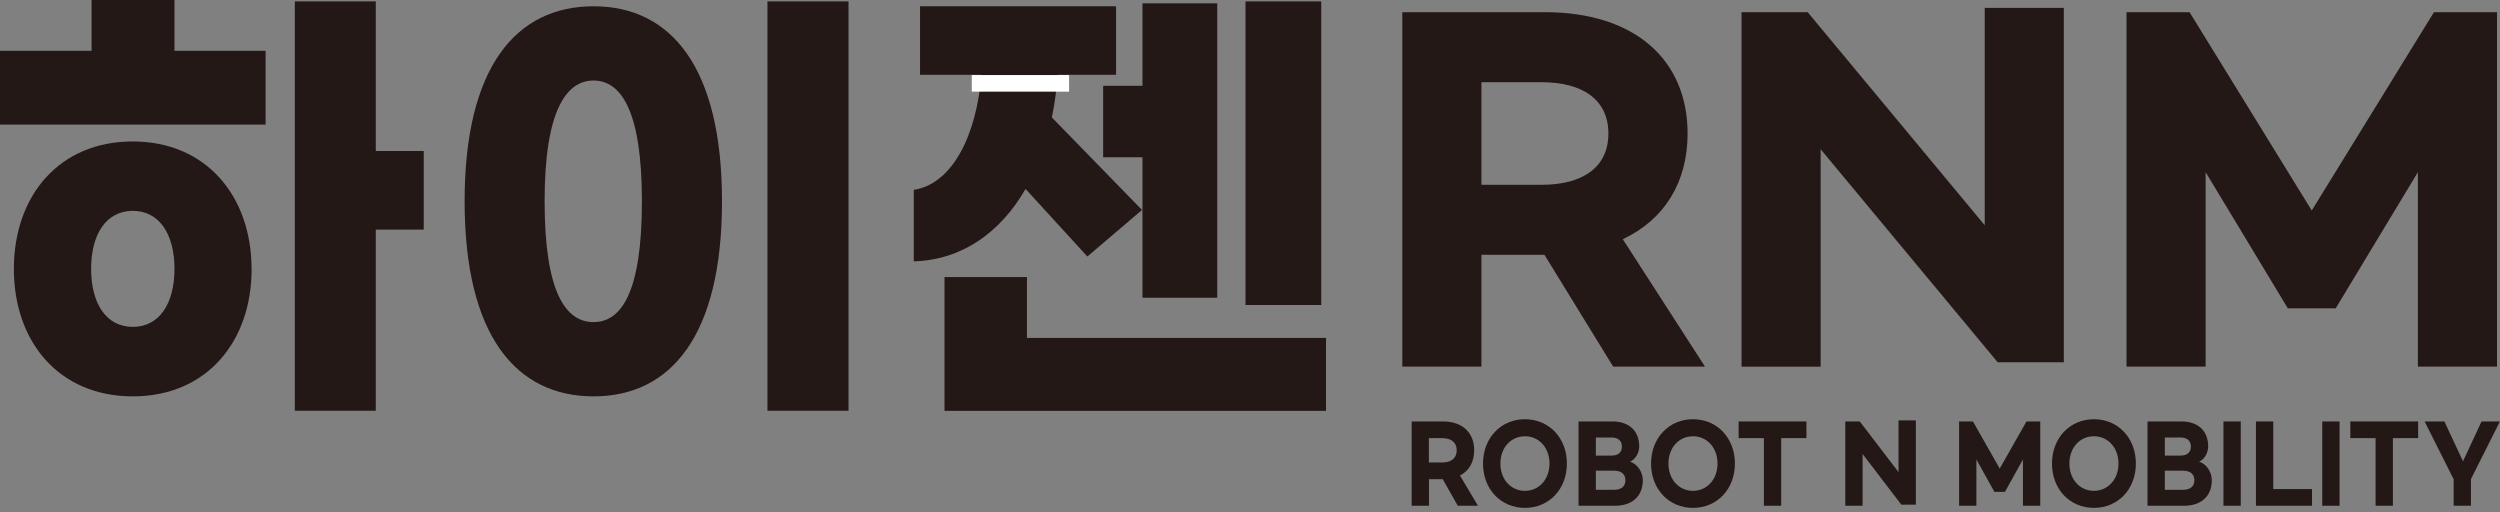
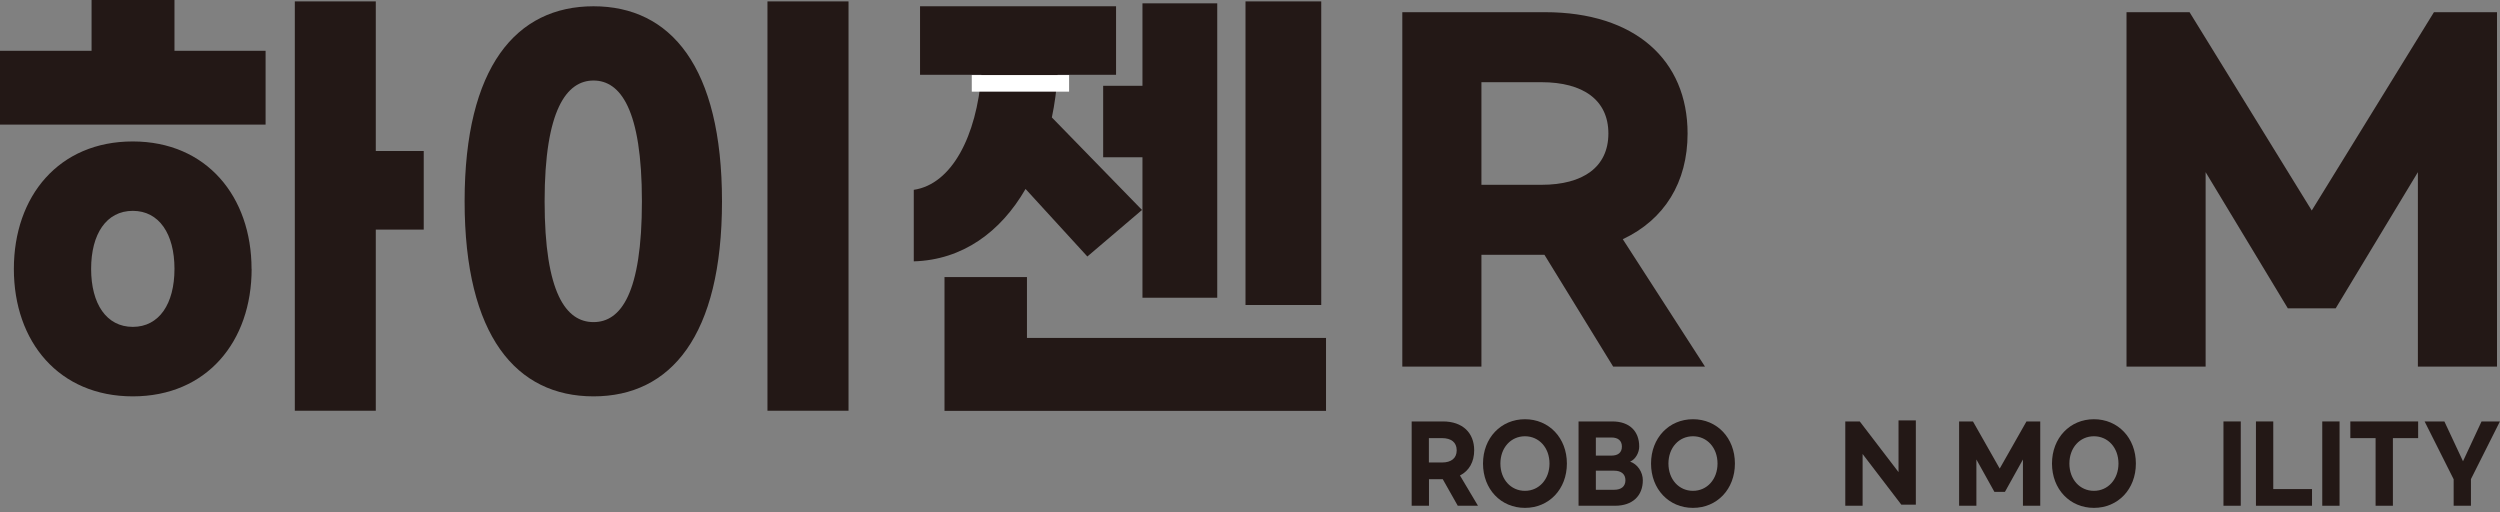
<svg xmlns="http://www.w3.org/2000/svg" width="200" height="41" viewBox="0 0 200 41" fill="none">
  <rect x="0" y="0" width="200" height="41" fill="#808080" stroke="none" />
  <g clip-path="url(#clip0_23_1112)">
    <path d="M129.053 29.328L123.557 20.386H118.514V29.328H112.185V0.975H123.6C130.805 0.975 135.007 4.803 135.007 10.68C135.007 14.579 133.164 17.567 129.823 19.136L136.399 29.328H129.06H129.053ZM118.514 14.784H123.317C126.658 14.784 128.671 13.357 128.671 10.68C128.671 8.003 126.651 6.576 123.317 6.576H118.514V14.784Z" fill="#231816" />
-     <path d="M139.323 0.975H144.614L158.777 18.019V0.629H165.106V28.982H159.815L145.652 11.938V29.335H139.323V0.975Z" fill="#231816" />
    <path d="M170.121 0.975H175.164L184.94 16.84L194.716 0.975H199.76V29.328H193.431V13.774L186.855 24.666H183.026L176.45 13.774V29.328H170.121V0.975Z" fill="#231816" />
    <path d="M13.958 4.062H21.247V9.967H0V4.062H7.325V0H13.958V4.062ZM20.131 21.509C20.131 27.336 16.529 31.709 10.624 31.709C4.719 31.709 1.109 27.343 1.109 21.516C1.109 15.688 4.711 11.316 10.617 11.316C16.522 11.316 20.124 15.724 20.124 21.516L20.131 21.509ZM13.958 21.509C13.958 18.712 12.729 16.868 10.624 16.868C8.519 16.868 7.29 18.704 7.29 21.509C7.29 24.313 8.519 26.15 10.624 26.15C12.729 26.15 13.958 24.313 13.958 21.509ZM33.898 18.366H30.063V32.86H23.585V0.113H30.063V12.079H33.898V18.366Z" fill="#231816" />
    <path d="M57.76 16.105C57.76 26.877 53.656 31.709 47.482 31.709C41.308 31.709 37.169 26.877 37.169 16.105C37.169 5.333 41.308 0.502 47.482 0.502C53.656 0.502 57.76 5.333 57.76 16.112V16.105ZM43.569 16.105C43.569 23.465 45.292 25.768 47.482 25.768C49.672 25.768 51.353 23.465 51.353 16.105C51.353 8.745 49.629 6.442 47.482 6.442C45.334 6.442 43.569 8.78 43.569 16.105ZM67.882 32.86H61.397V0.113H67.882V32.86Z" fill="#231816" />
    <path d="M73.102 20.901V15.187C76.167 14.728 78.124 10.857 78.512 5.983H73.603V0.502H89.284V5.983H84.608C84.531 7.17 84.375 8.321 84.149 9.395L91.361 16.797L86.989 20.52L82.044 15.116C80.052 18.57 76.987 20.795 73.109 20.908L73.102 20.901ZM106.082 27.04V32.867H75.56V22.166H82.157V27.033H106.089L106.082 27.04ZM91.397 6.873V0.268H97.379V23.819H91.397V12.58H88.253V6.866H91.397V6.873ZM105.7 24.398H99.64V0.113H105.7V24.384V24.398Z" fill="#231816" />
    <path d="M85.527 6.004H77.742V7.332H85.527V6.004Z" fill="white" />
    <path d="M116.621 40.46L115.42 38.334H114.318V40.46H112.933V33.715H115.434C117.009 33.715 117.935 34.626 117.935 36.024C117.935 36.95 117.532 37.663 116.797 38.038L118.238 40.46H116.628H116.621ZM114.311 36.999H115.363C116.098 36.999 116.536 36.66 116.536 36.024C116.536 35.389 116.098 35.05 115.363 35.05H114.311V37.006V36.999Z" fill="#231816" />
    <path d="M118.641 37.084C118.641 35.043 120.068 33.538 121.996 33.538C123.924 33.538 125.351 35.036 125.351 37.084C125.351 39.133 123.924 40.63 121.996 40.63C120.068 40.63 118.641 39.133 118.641 37.084ZM123.96 37.084C123.96 35.813 123.119 34.901 121.996 34.901C120.873 34.901 120.032 35.813 120.032 37.084C120.032 38.355 120.873 39.267 121.996 39.267C123.119 39.267 123.96 38.348 123.96 37.084Z" fill="#231816" />
    <path d="M126.284 33.715H128.982C130.36 33.715 131.137 34.492 131.137 35.728C131.137 36.208 130.84 36.752 130.409 36.929C131.002 37.133 131.426 37.762 131.426 38.419C131.426 39.669 130.6 40.46 129.208 40.46H126.284V33.715ZM128.919 36.448C129.448 36.448 129.752 36.201 129.752 35.728C129.752 35.255 129.448 35 128.919 35H127.668V36.448H128.919ZM129.145 39.182C129.696 39.182 130.035 38.913 130.035 38.419C130.035 37.925 129.688 37.656 129.145 37.656H127.668V39.182H129.145Z" fill="#231816" />
    <path d="M132.083 37.084C132.083 35.043 133.51 33.538 135.438 33.538C137.367 33.538 138.793 35.036 138.793 37.084C138.793 39.133 137.367 40.63 135.438 40.63C133.51 40.63 132.083 39.133 132.083 37.084ZM137.402 37.084C137.402 35.813 136.561 34.901 135.438 34.901C134.315 34.901 133.475 35.813 133.475 37.084C133.475 38.355 134.315 39.267 135.438 39.267C136.561 39.267 137.402 38.348 137.402 37.084Z" fill="#231816" />
-     <path d="M144.515 35.05H142.495V40.46H141.11V35.05H139.09V33.715H144.515V35.05Z" fill="#231816" />
    <path d="M147.623 33.715H148.781L151.882 37.769V33.63H153.267V40.376H152.108L149.008 36.321V40.46H147.623V33.715Z" fill="#231816" />
    <path d="M156.735 33.715H157.837L159.977 37.487L162.118 33.715H163.22V40.46H161.835V36.759L160.394 39.351H159.553L158.112 36.759V40.46H156.728V33.715H156.735Z" fill="#231816" />
    <path d="M164.159 37.084C164.159 35.043 165.586 33.538 167.514 33.538C169.443 33.538 170.87 35.036 170.87 37.084C170.87 39.133 169.443 40.63 167.514 40.63C165.586 40.63 164.159 39.133 164.159 37.084ZM169.478 37.084C169.478 35.813 168.637 34.901 167.514 34.901C166.391 34.901 165.551 35.813 165.551 37.084C165.551 38.355 166.391 39.267 167.514 39.267C168.637 39.267 169.478 38.348 169.478 37.084Z" fill="#231816" />
-     <path d="M171.802 33.715H174.5C175.878 33.715 176.655 34.492 176.655 35.728C176.655 36.208 176.358 36.752 175.934 36.929C176.527 37.133 176.944 37.762 176.944 38.419C176.944 39.669 176.125 40.46 174.726 40.46H171.802V33.715ZM174.437 36.448C174.959 36.448 175.27 36.201 175.27 35.728C175.27 35.255 174.966 35 174.437 35H173.186V36.448H174.437ZM174.663 39.182C175.214 39.182 175.553 38.913 175.553 38.419C175.553 37.925 175.207 37.656 174.663 37.656H173.186V39.182H174.663Z" fill="#231816" />
    <path d="M179.261 33.715V40.46H177.877V33.715H179.261Z" fill="#231816" />
    <path d="M181.861 33.715V39.125H184.961V40.46H180.476V33.715H181.861Z" fill="#231816" />
    <path d="M187.165 33.715V40.46H185.781V33.715H187.165Z" fill="#231816" />
    <path d="M193.452 35.05H191.432V40.46H190.047V35.05H188.027V33.715H193.452V35.05Z" fill="#231816" />
    <path d="M197.676 38.341V40.46H196.292V38.341L193.968 33.715H195.55L197.04 36.9L198.524 33.715H199.993L197.669 38.341H197.676Z" fill="#231816" />
  </g>
  <defs>
    <clipPath id="clip0_23_1112">
      <rect width="200" height="40.63" fill="white" />
    </clipPath>
  </defs>
</svg>